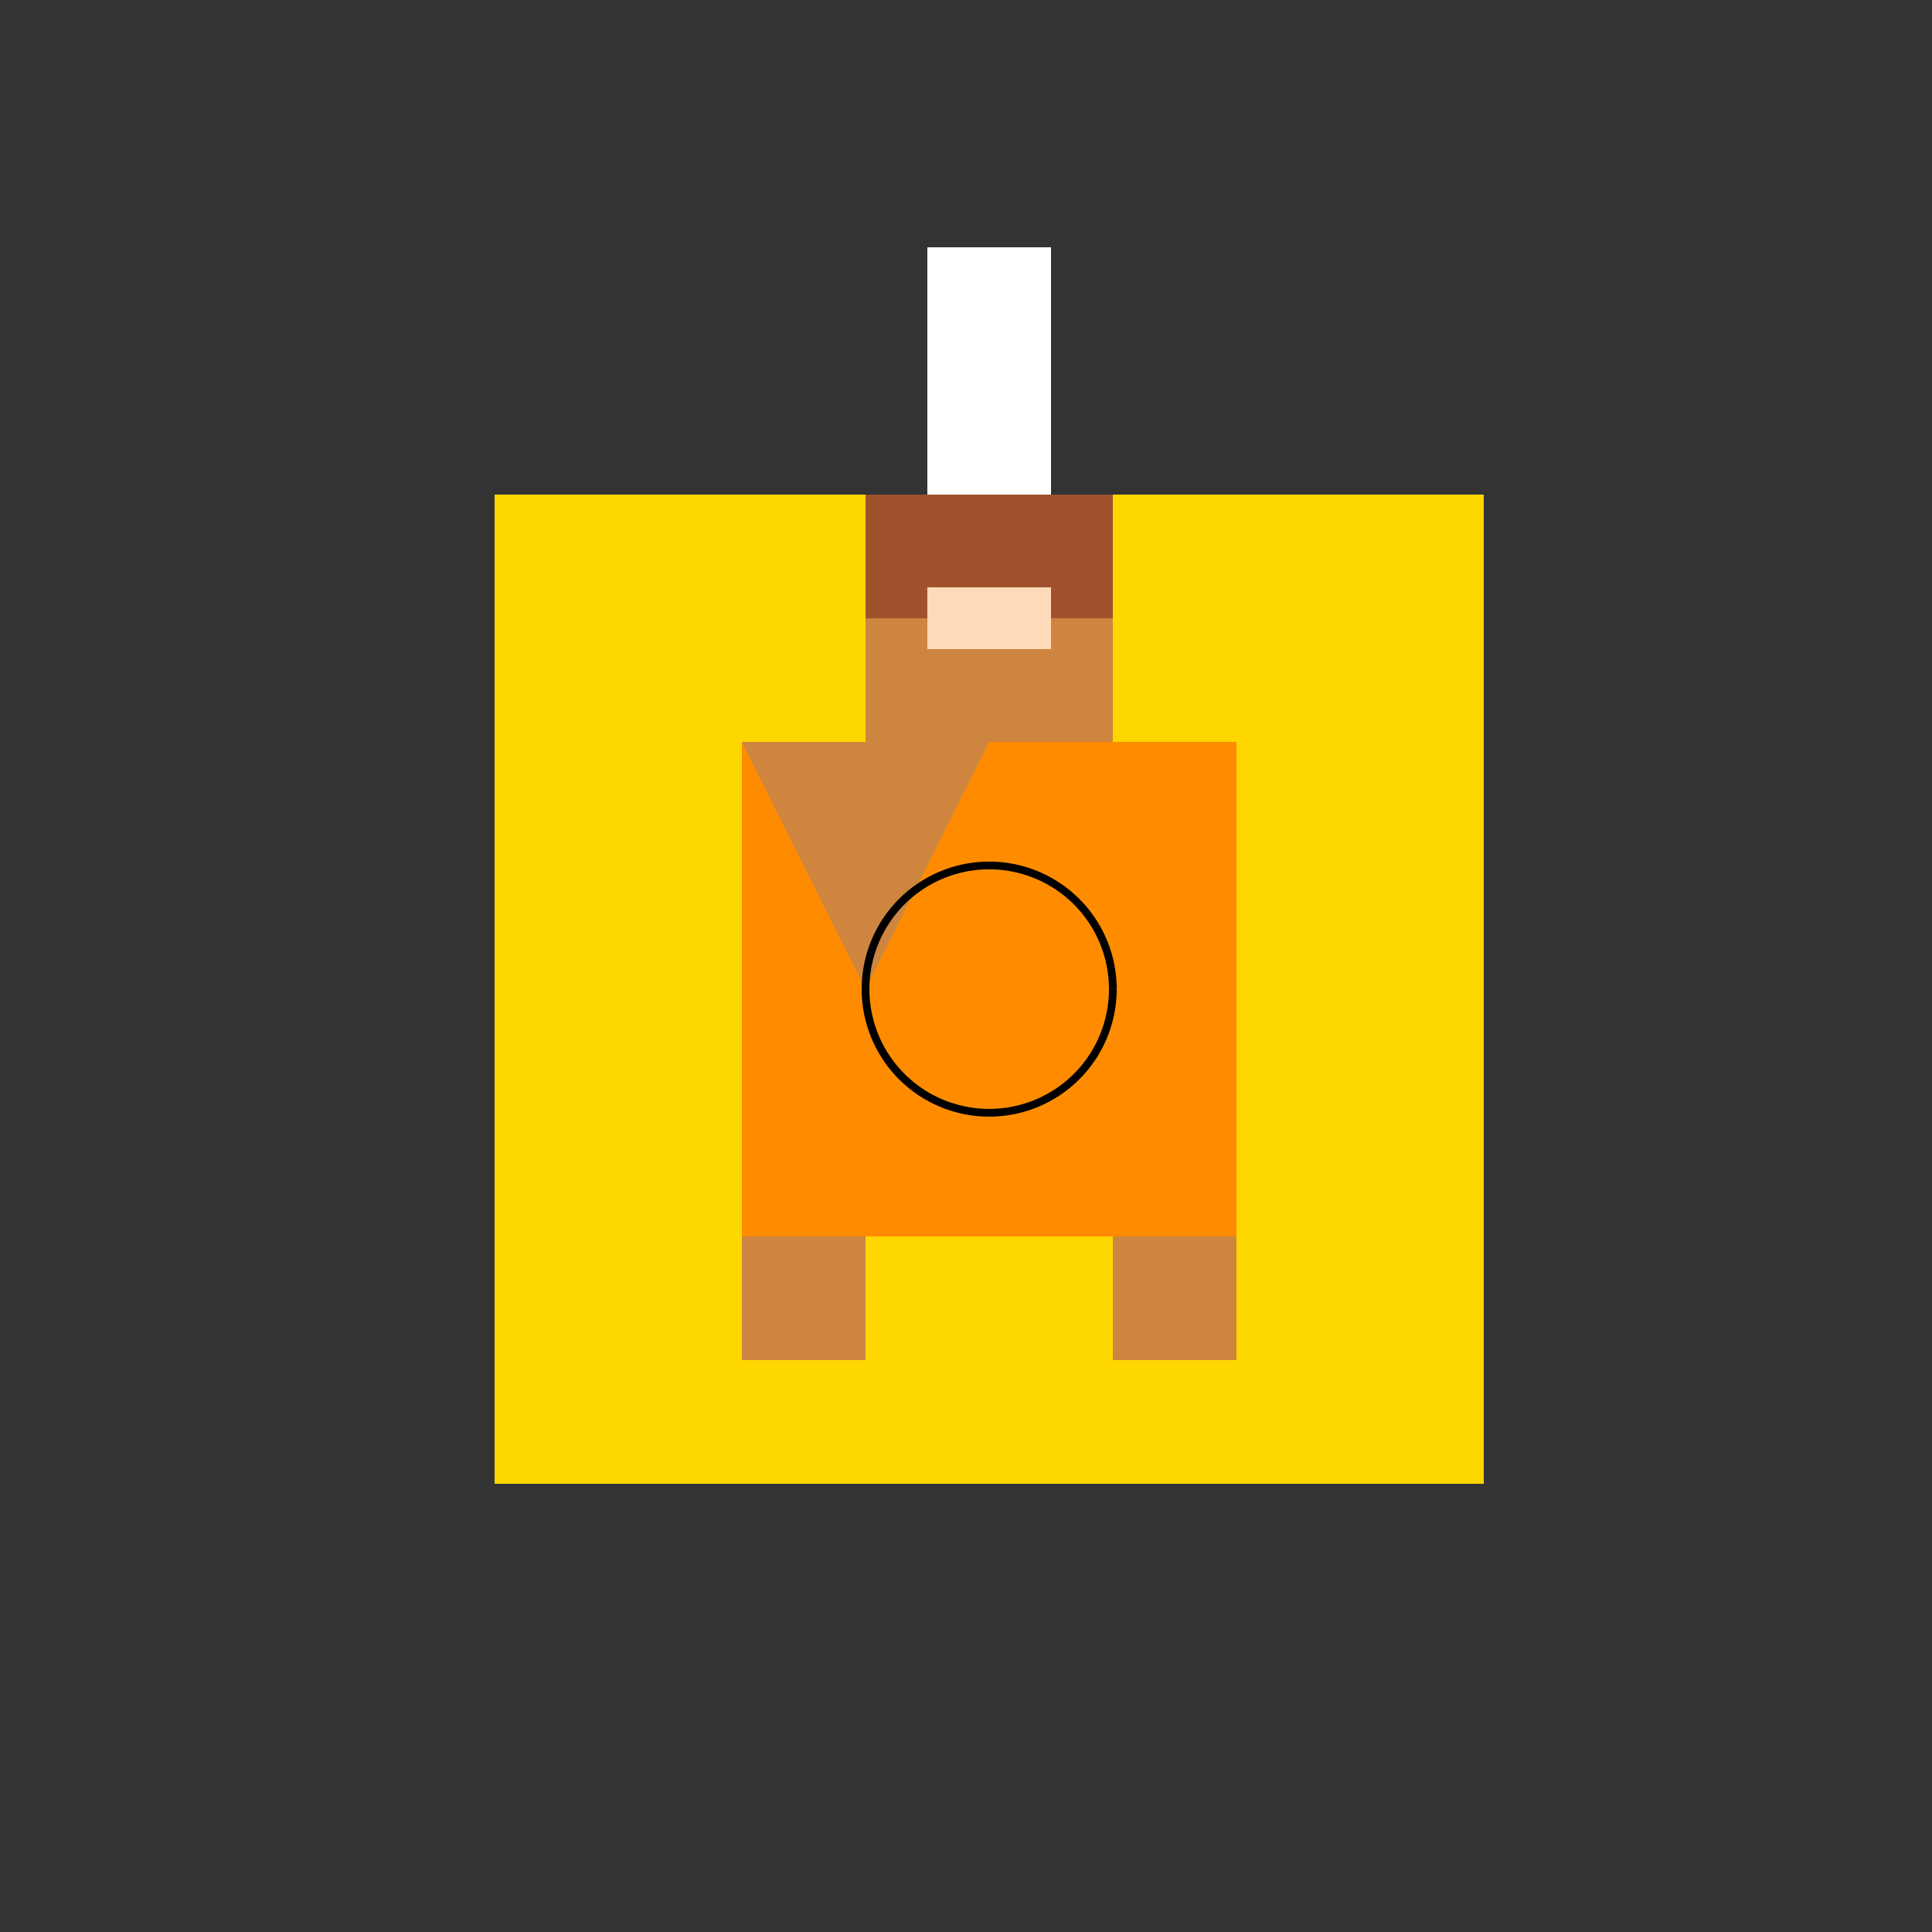
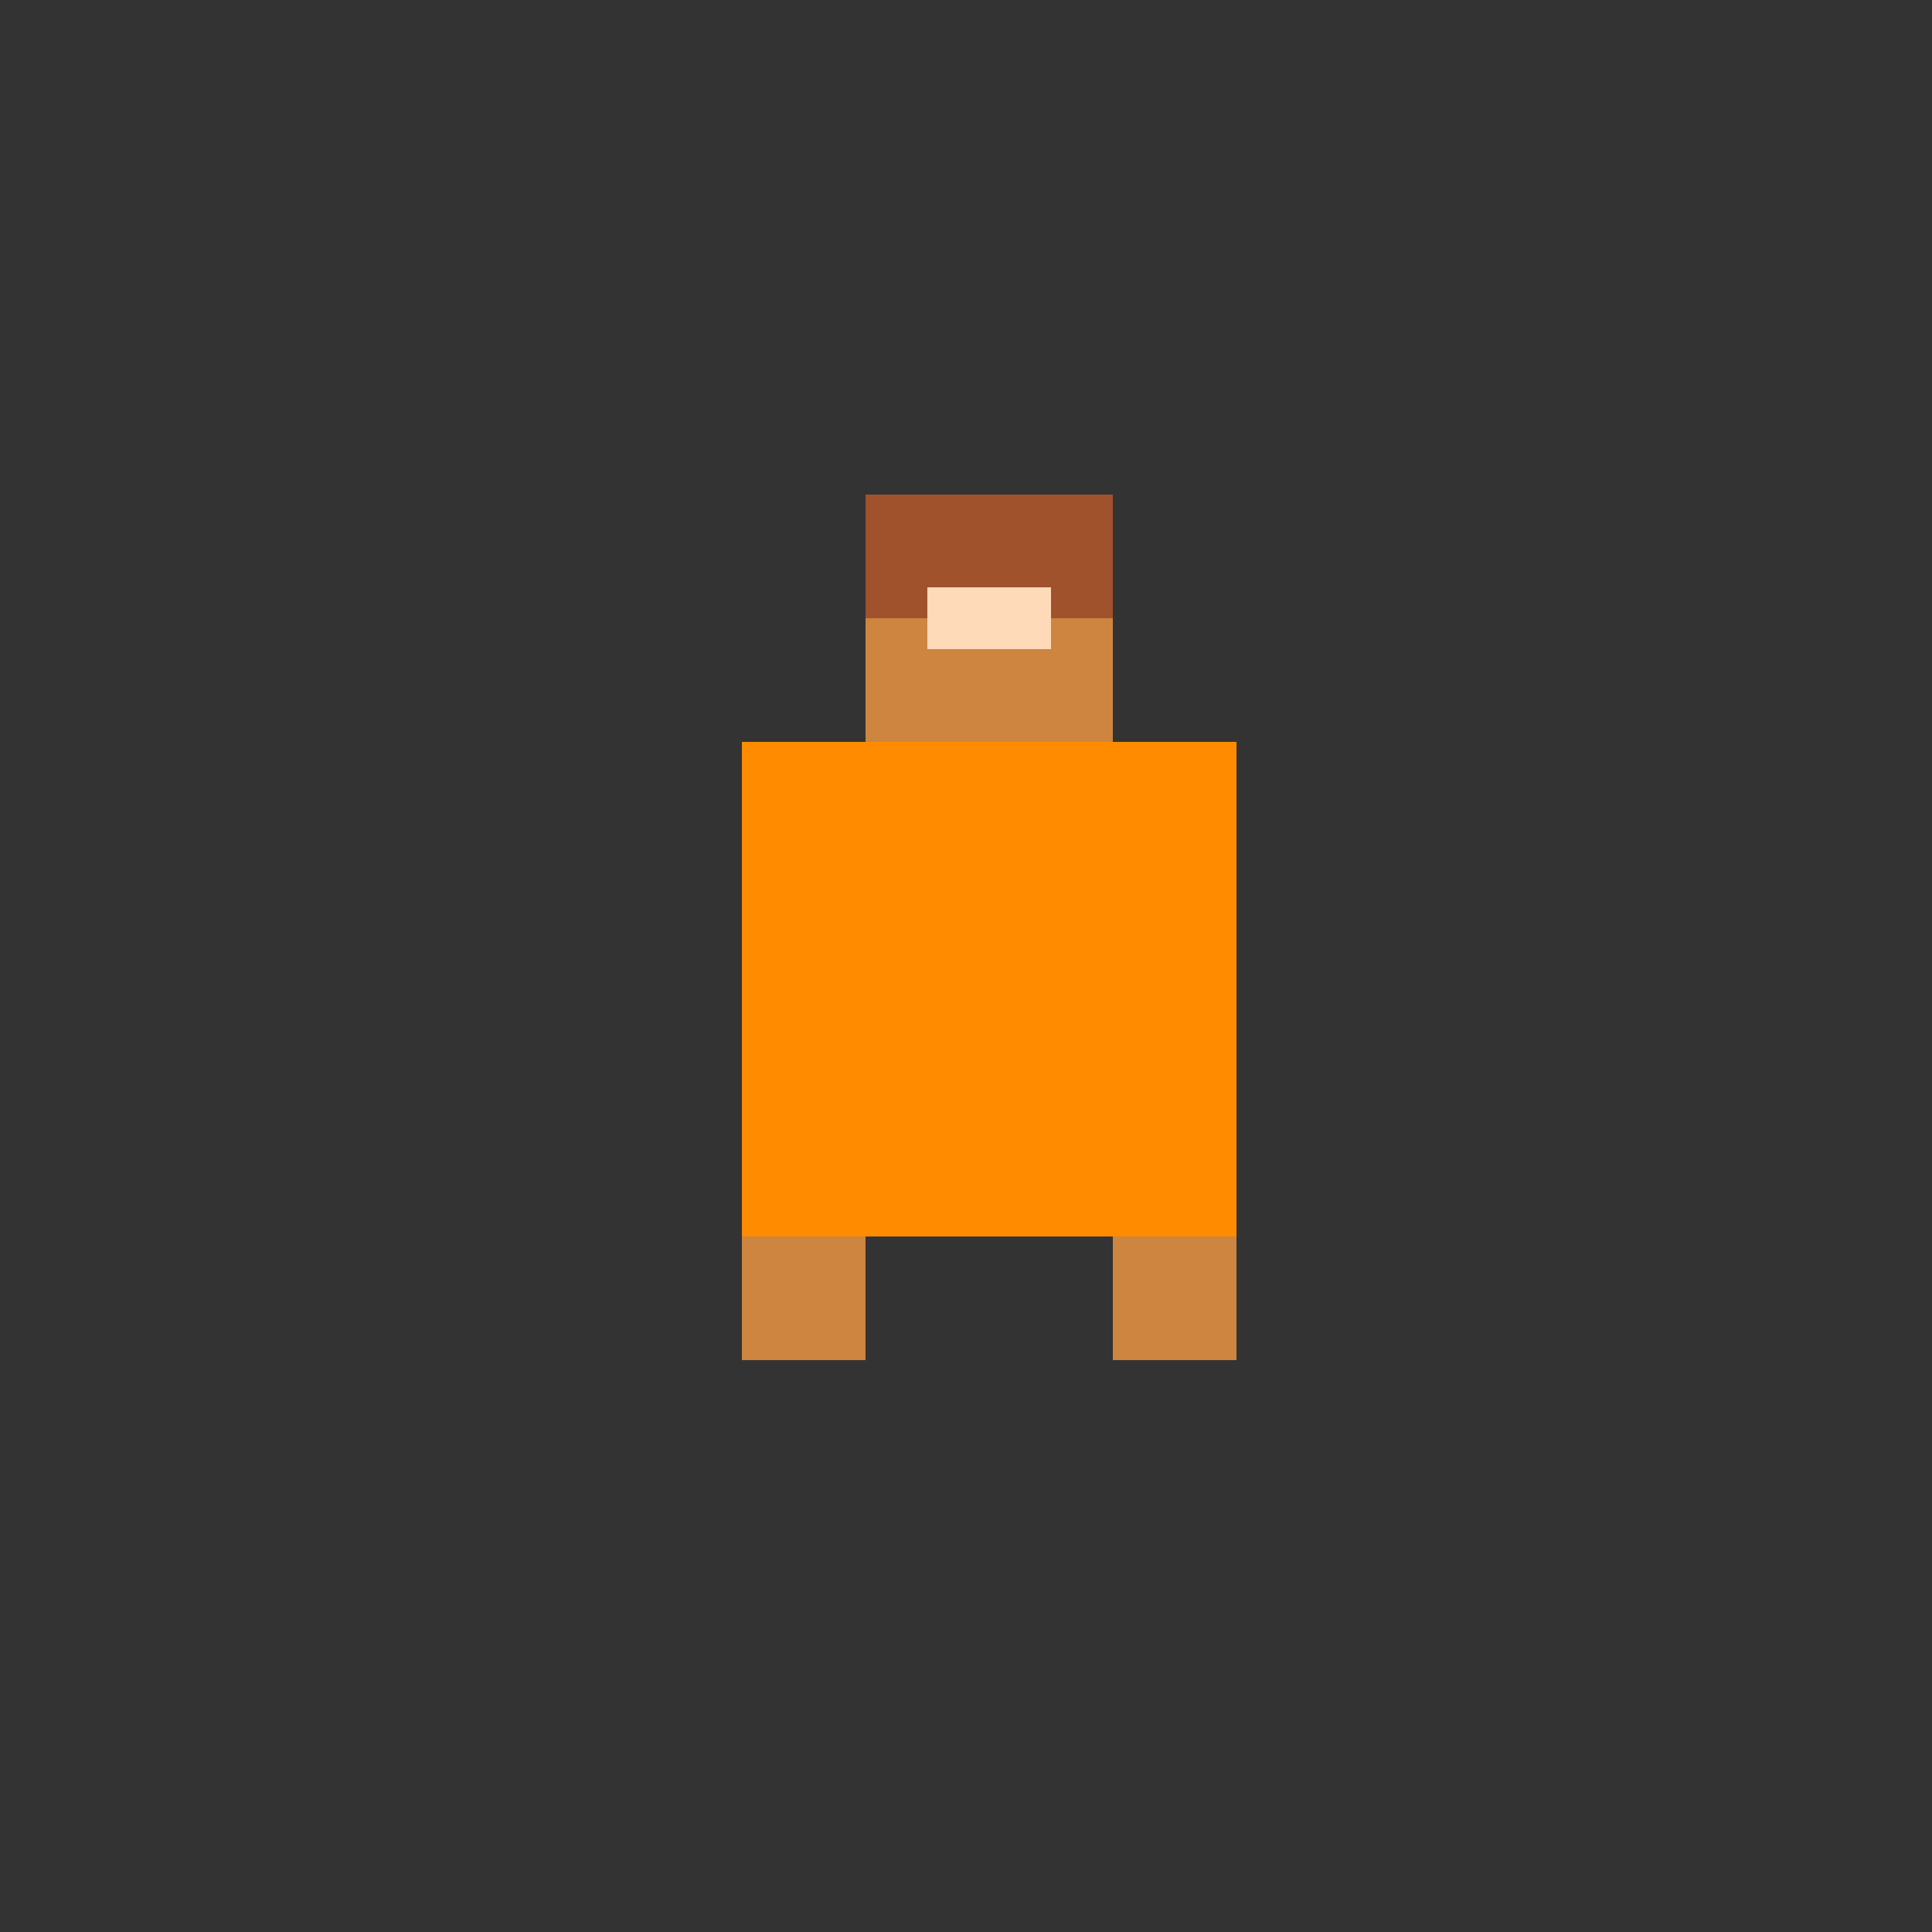
<svg xmlns="http://www.w3.org/2000/svg" width="500" height="500">
  <rect width="100%" height="100%" fill="#333333" stroke="none" />
  <defs />
  <g>
-     <rect fill="#FFD700" stroke="none" x="128" y="128" width="256" height="256" />
    <rect fill="#FF8C00" stroke="none" x="192" y="192" width="128" height="128" />
    <rect fill="#CD853F" stroke="none" x="224" y="128" width="64" height="64" />
-     <rect fill="#FFFFFF" stroke="none" x="240" y="64" width="32" height="64" />
    <rect fill="#A0522D" stroke="none" x="224" y="128" width="64" height="32" />
    <rect fill="#FFDAB9" stroke="none" x="240" y="152" width="32" height="16" />
-     <path fill="#CD853F" stroke="none" paint-order="stroke fill markers" d=" M 192 192 L 256 192 L 224 256" />
    <rect fill="#CD853F" stroke="none" x="192" y="320" width="32" height="32" />
    <rect fill="#CD853F" stroke="none" x="288" y="320" width="32" height="32" />
-     <path fill="none" stroke="#000000" paint-order="fill stroke markers" d=" M 288 256 A 32 32 0 1 1 288 255.968" stroke-miterlimit="10" stroke-width="2" stroke-dasharray="" />
  </g>
</svg>